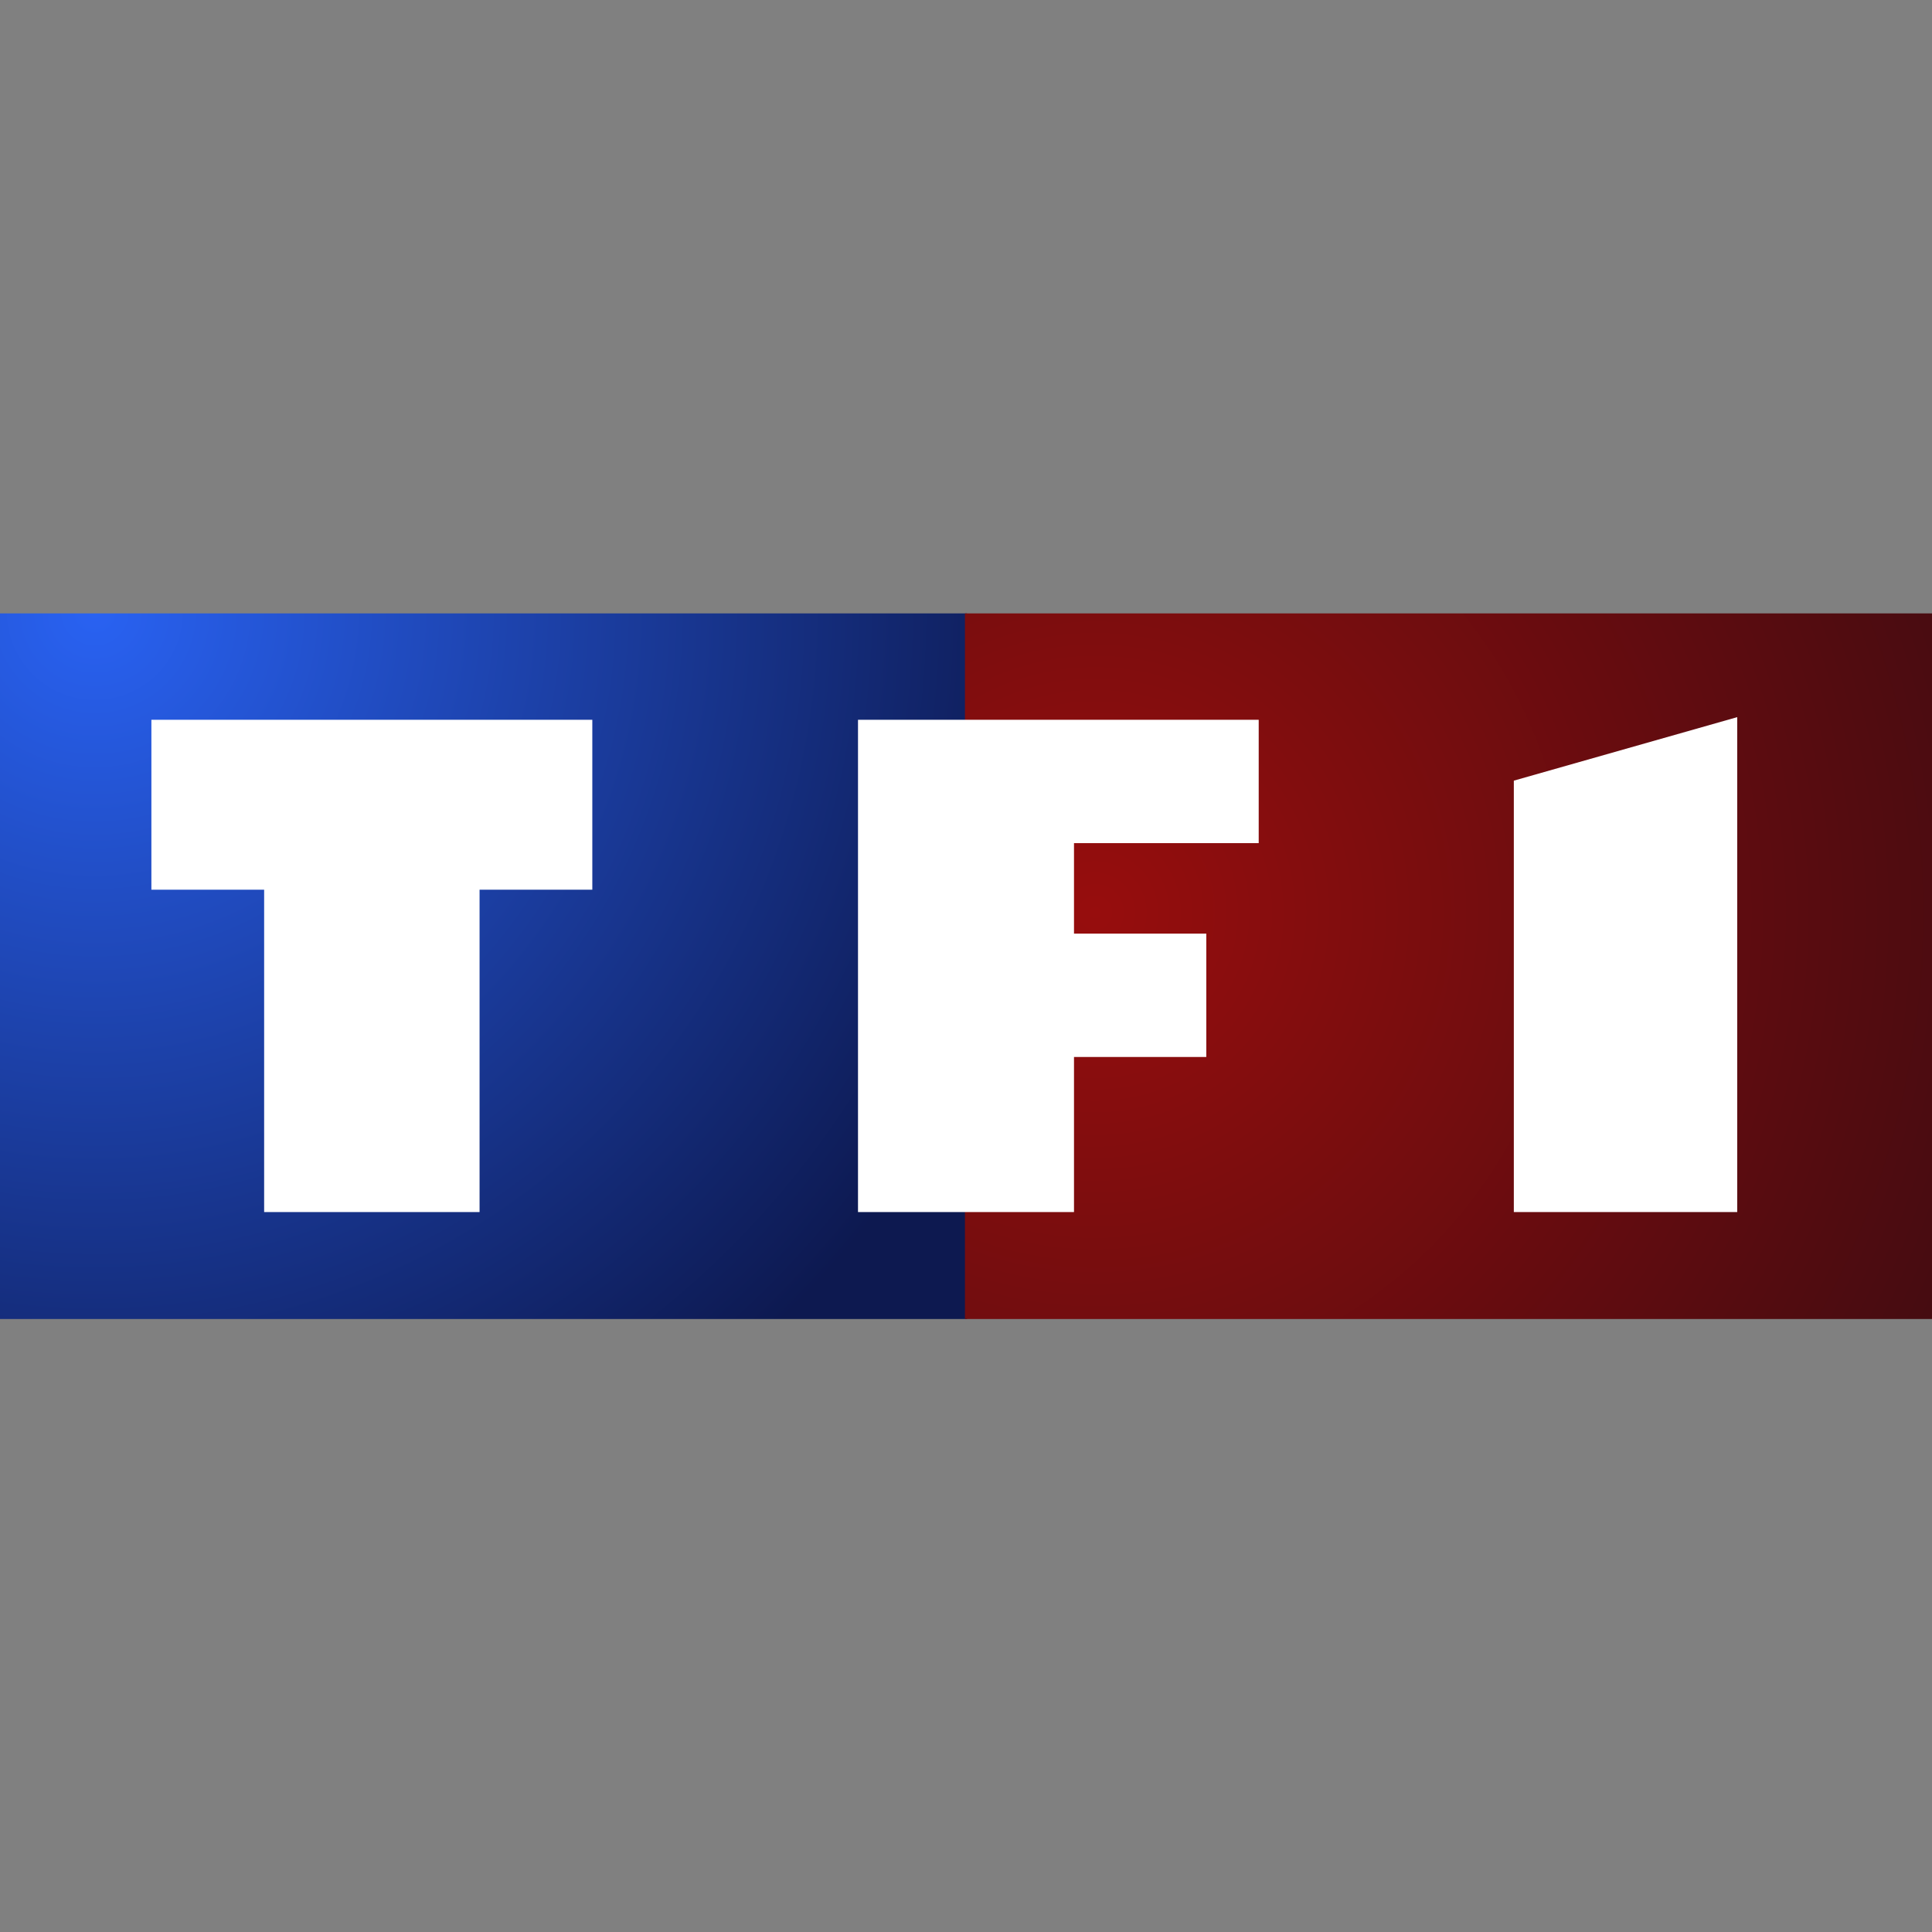
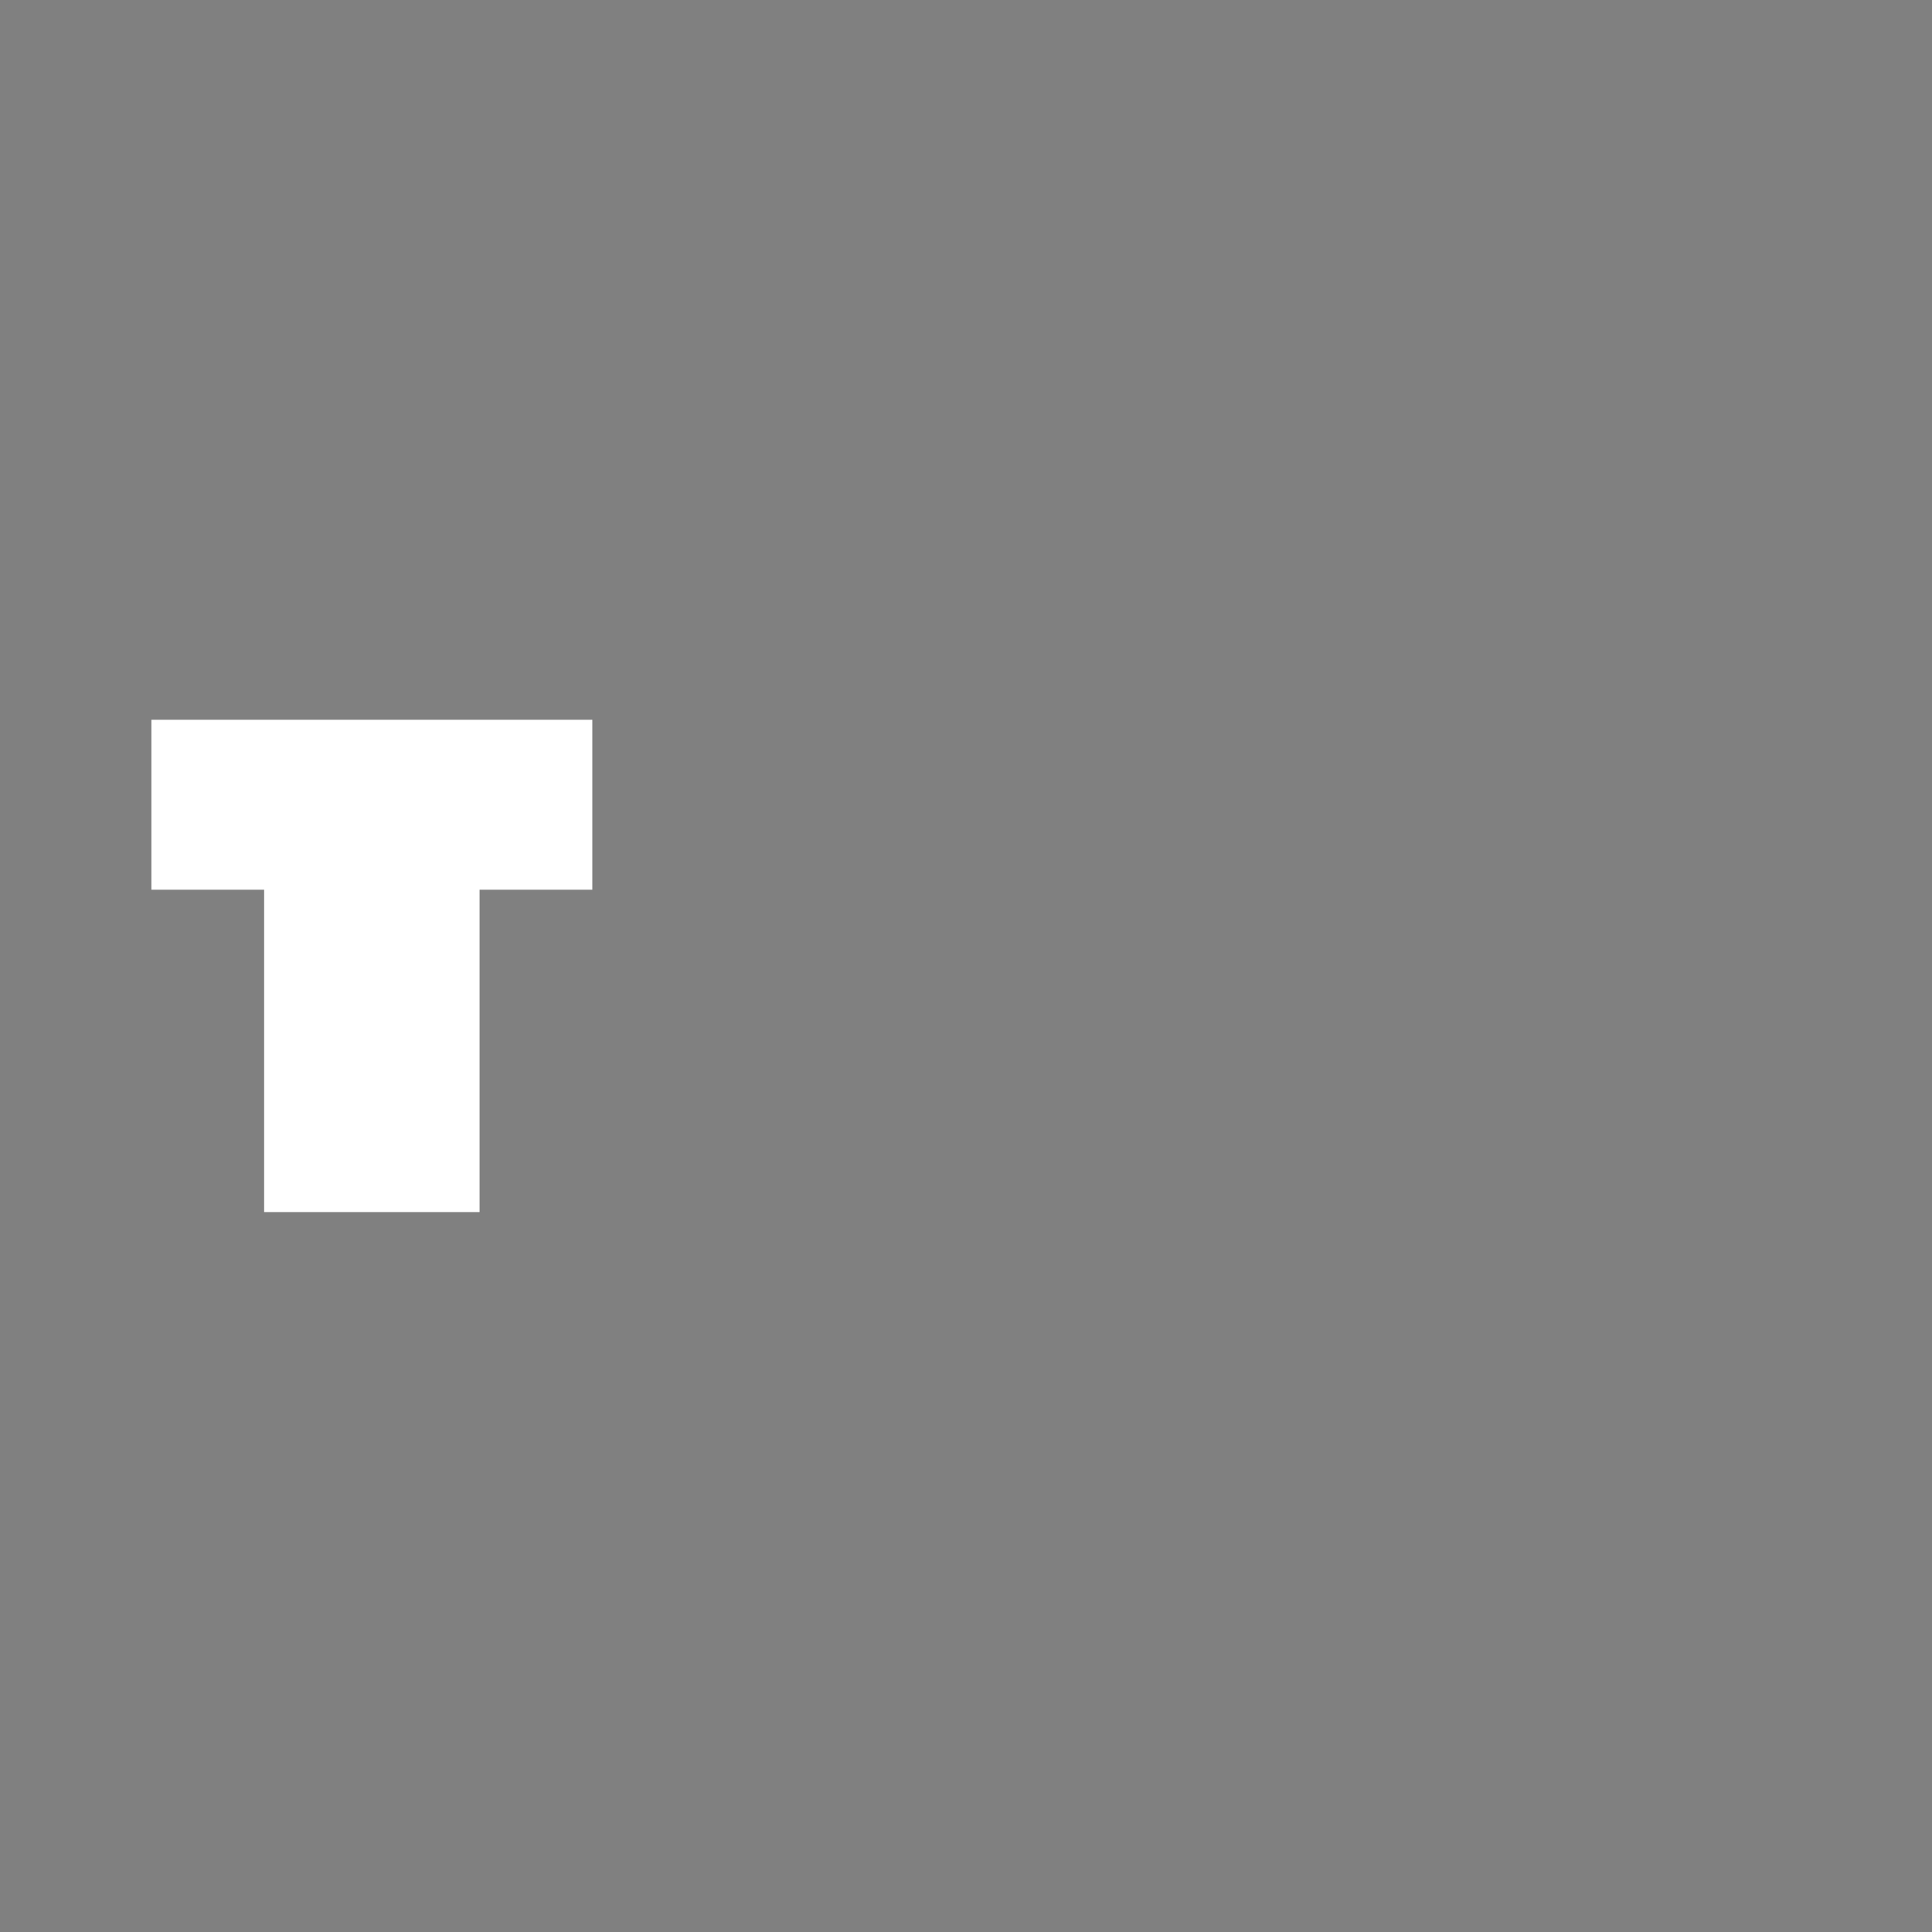
<svg xmlns="http://www.w3.org/2000/svg" xmlns:xlink="http://www.w3.org/1999/xlink" version="1.1" id="Layer_1" x="0px" y="0px" viewBox="0 0 512 512" style="enable-background:new 0 0 512 512;" xml:space="preserve">
  <rect x="0" y="0" width="512" height="512" fill="#808080" stroke="none" />
  <style type="text/css">
	
		.st0{clip-path:url(#SVGID_00000128485191251060903480000008633450683323827347_);fill:url(#XMLID_00000100377863753870446500000006882835017031798167_);}
	
		.st1{clip-path:url(#SVGID_00000179623288362267652370000014255898877153009541_);fill:url(#XMLID_00000106132870564144568880000008580833750153901443_);}
	.st2{clip-path:url(#SVGID_00000181066211872577410660000001815220401959985070_);fill:#FFFFFF;}
	.st3{clip-path:url(#SVGID_00000060002329864696644750000009039184542061249464_);fill:#FFFFFF;}
	.st4{clip-path:url(#SVGID_00000066488747878125983990000001321570789710156452_);fill:#FFFFFF;}
</style>
  <g id="XMLID_1_">
    <g id="XMLID_11_">
      <g>
        <defs>
-           <rect id="SVGID_1_" y="162.56" width="256.28" height="186.99" />
-         </defs>
+           </defs>
        <clipPath id="SVGID_00000052788950576616378240000004503770794455102634_">
          <use xlink:href="#SVGID_1_" style="overflow:visible;" />
        </clipPath>
        <radialGradient id="XMLID_00000117646782497270515910000000205458147827737226_" cx="-341.484" cy="571.802" r="1.403" gradientTransform="matrix(187.007 0 0 -187.152 63884.93 107175.195)" gradientUnits="userSpaceOnUse">
          <stop offset="0" style="stop-color:#2962F2" />
          <stop offset="1" style="stop-color:#0D1950" />
        </radialGradient>
-         <rect id="XMLID_12_" y="162.56" style="clip-path:url(#SVGID_00000052788950576616378240000004503770794455102634_);fill:url(#XMLID_00000117646782497270515910000000205458147827737226_);" width="512" height="186.99" />
      </g>
    </g>
    <g id="XMLID_14_">
      <g>
        <defs>
-           <rect id="SVGID_00000039107779792540815450000007722369765477477761_" x="255.72" y="162.56" width="256.28" height="186.99" />
-         </defs>
+           </defs>
        <clipPath id="SVGID_00000025432342757806709200000005997374234216934816_">
          <use xlink:href="#SVGID_00000039107779792540815450000007722369765477477761_" style="overflow:visible;" />
        </clipPath>
        <radialGradient id="XMLID_00000081641402251892371750000007691355703191773064_" cx="-340.996" cy="571.667" r="1.403" gradientTransform="matrix(179.276 0 0 -179.415 61422.363 102807.141)" gradientUnits="userSpaceOnUse">
          <stop offset="0" style="stop-color:#970D0D" />
          <stop offset="1" style="stop-color:#440C11" />
        </radialGradient>
        <rect id="XMLID_15_" y="162.56" style="clip-path:url(#SVGID_00000025432342757806709200000005997374234216934816_);fill:url(#XMLID_00000081641402251892371750000007691355703191773064_);" width="512" height="186.99" />
      </g>
    </g>
    <g id="XMLID_17_">
      <g>
        <defs>
          <rect id="SVGID_00000066495890715461529920000015283026112776559794_" y="162.56" width="512" height="186.99" />
        </defs>
        <clipPath id="SVGID_00000015333390013532824350000018172376362661767842_">
          <use xlink:href="#SVGID_00000066495890715461529920000015283026112776559794_" style="overflow:visible;" />
        </clipPath>
        <polygon id="XMLID_18_" style="clip-path:url(#SVGID_00000015333390013532824350000018172376362661767842_);fill:#FFFFFF;" points="     40.12,190.75 40.12,235.78 70,235.78 70,321.21 127.09,321.21 127.09,235.78 156.97,235.78 156.97,190.75    " />
      </g>
      <g>
        <defs>
          <rect id="SVGID_00000114774881343424626100000016888047655701164683_" y="162.56" width="512" height="186.99" />
        </defs>
        <clipPath id="SVGID_00000170239354846829164820000001733779158501473426_">
          <use xlink:href="#SVGID_00000114774881343424626100000016888047655701164683_" style="overflow:visible;" />
        </clipPath>
-         <polygon id="XMLID_19_" style="clip-path:url(#SVGID_00000170239354846829164820000001733779158501473426_);fill:#FFFFFF;" points="     227.38,190.75 227.38,321.21 284.62,321.21 284.62,280.11 319.68,280.11 319.68,247.42 284.62,247.42 284.62,223.44      333.57,223.44 333.57,190.75    " />
      </g>
      <g>
        <defs>
          <rect id="SVGID_00000020361111014301293930000008919642321509436079_" y="162.56" width="512" height="186.99" />
        </defs>
        <clipPath id="SVGID_00000079483919673528345460000008470781680663324566_">
          <use xlink:href="#SVGID_00000020361111014301293930000008919642321509436079_" style="overflow:visible;" />
        </clipPath>
-         <polygon id="XMLID_20_" style="clip-path:url(#SVGID_00000079483919673528345460000008470781680663324566_);fill:#FFFFFF;" points="     460.38,190.05 460.38,321.21 401.18,321.21 401.18,206.88    " />
      </g>
    </g>
  </g>
</svg>